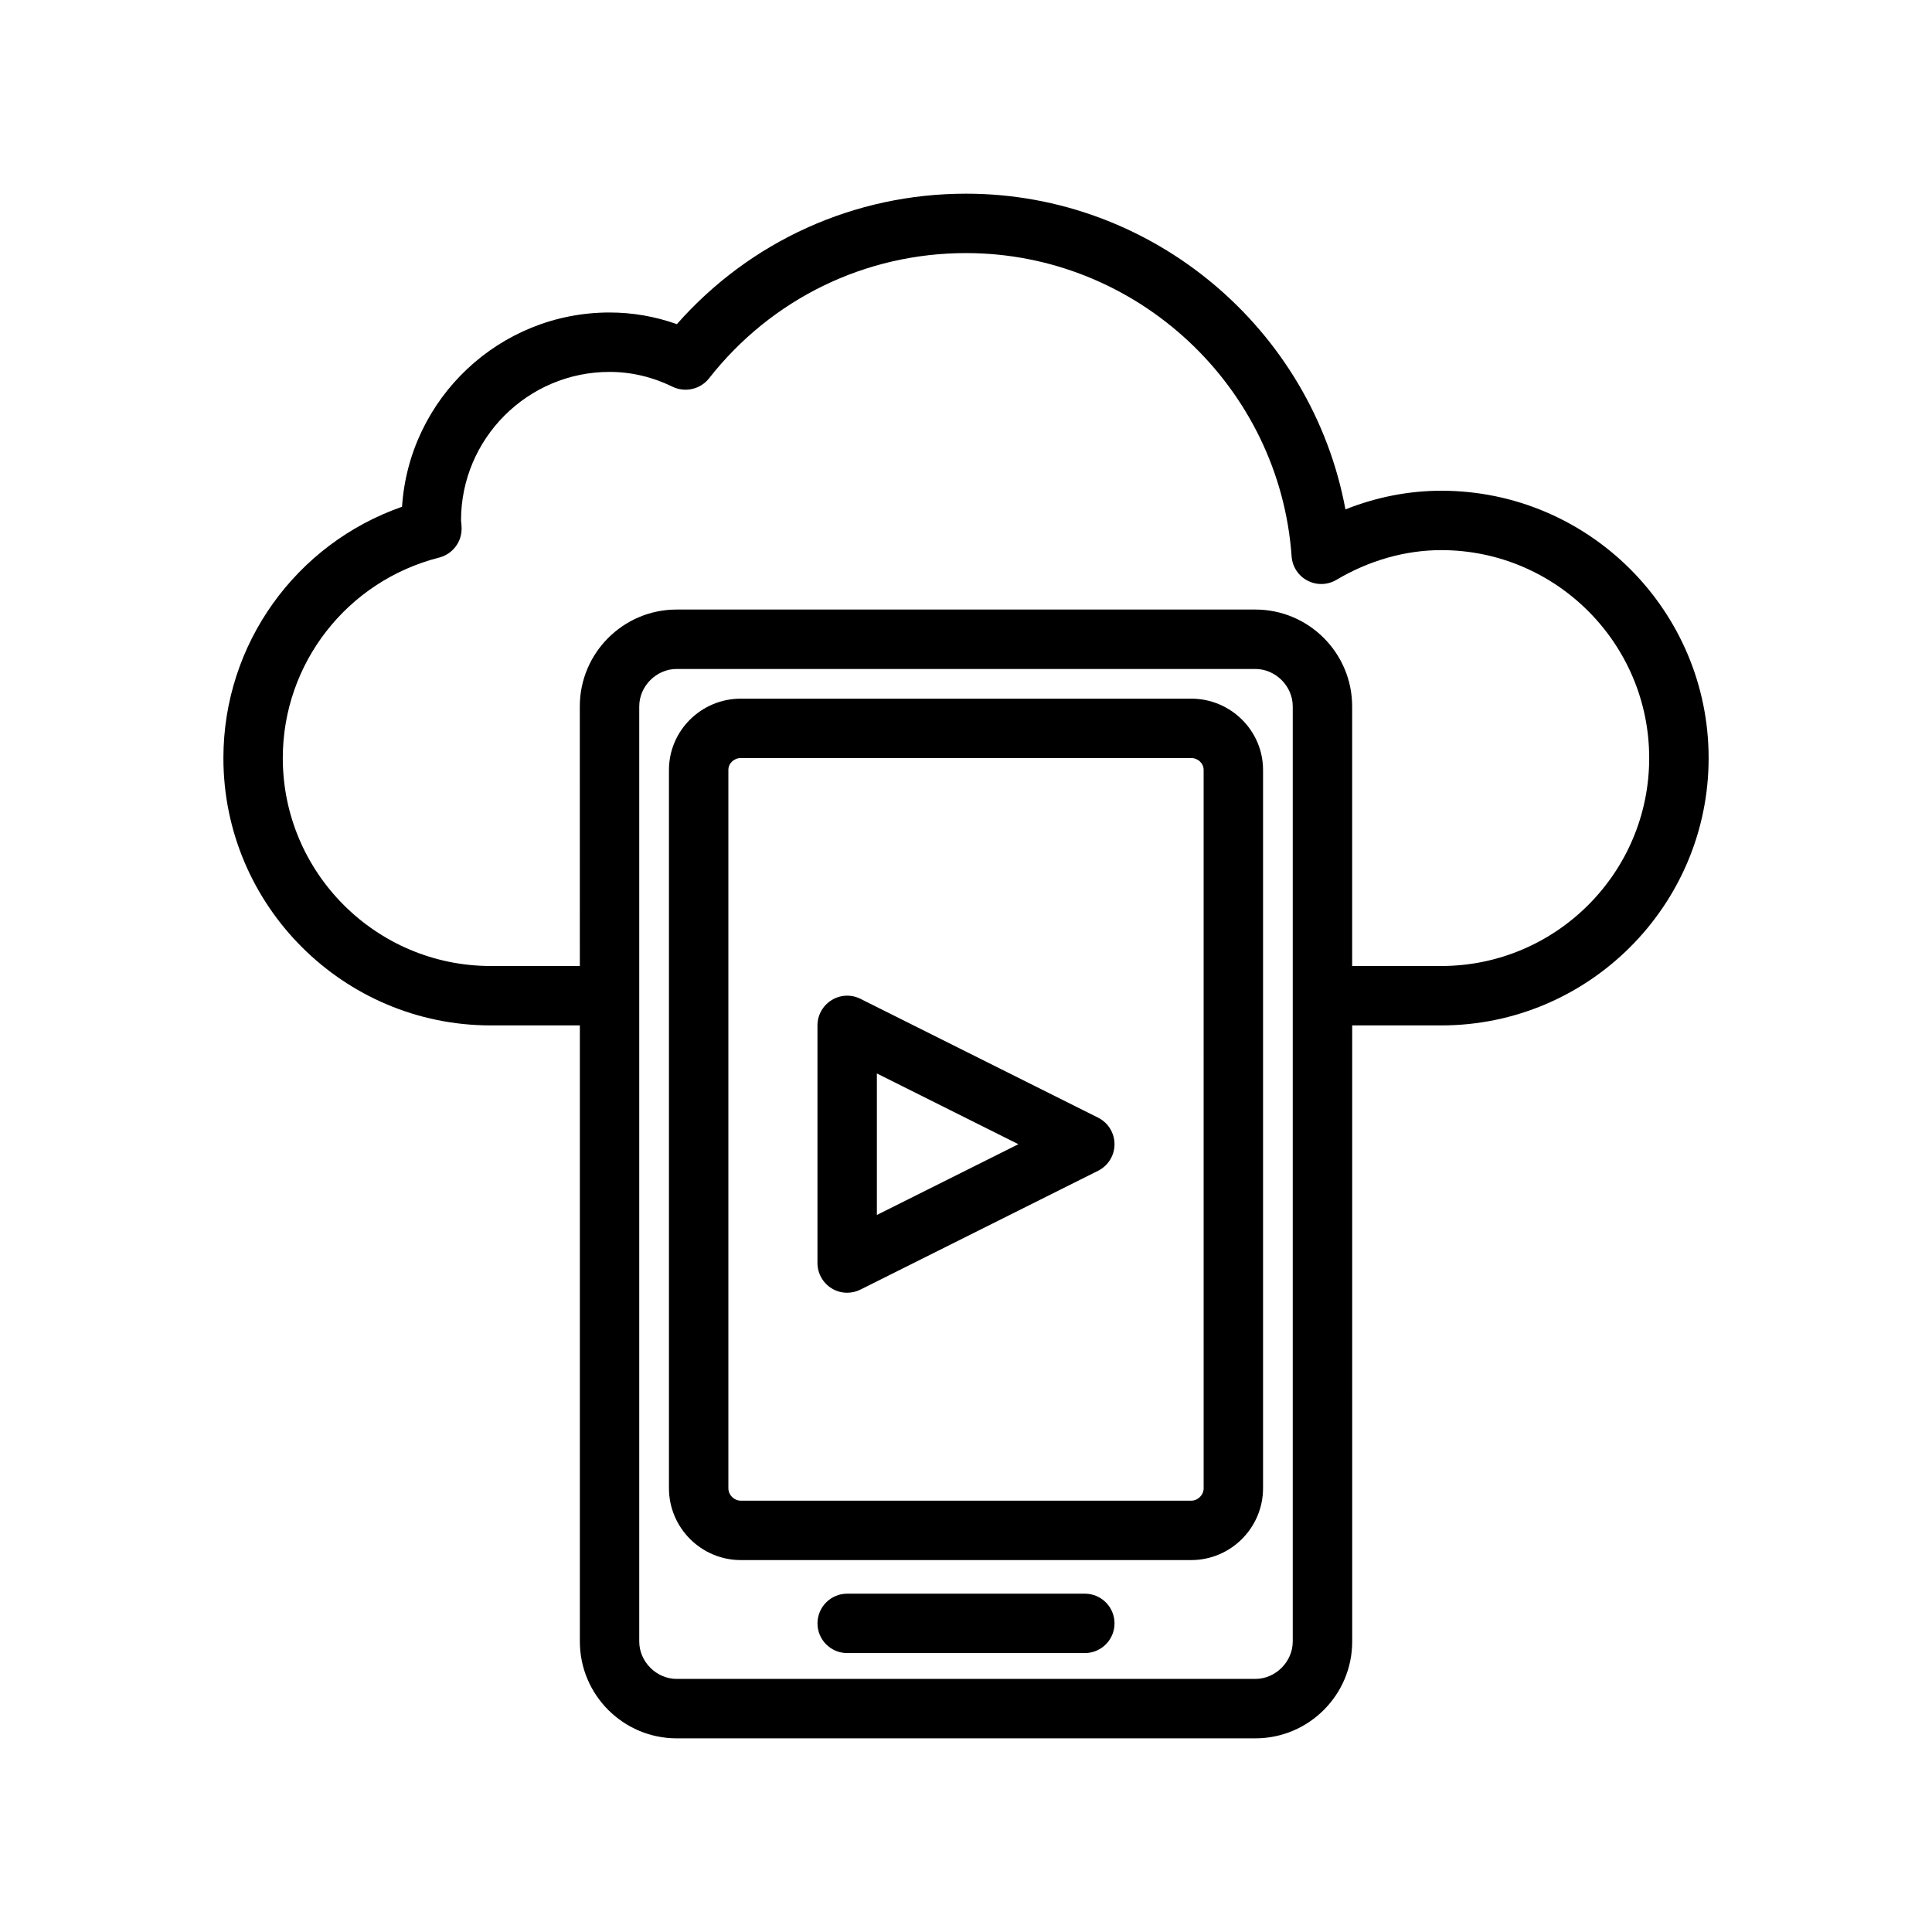
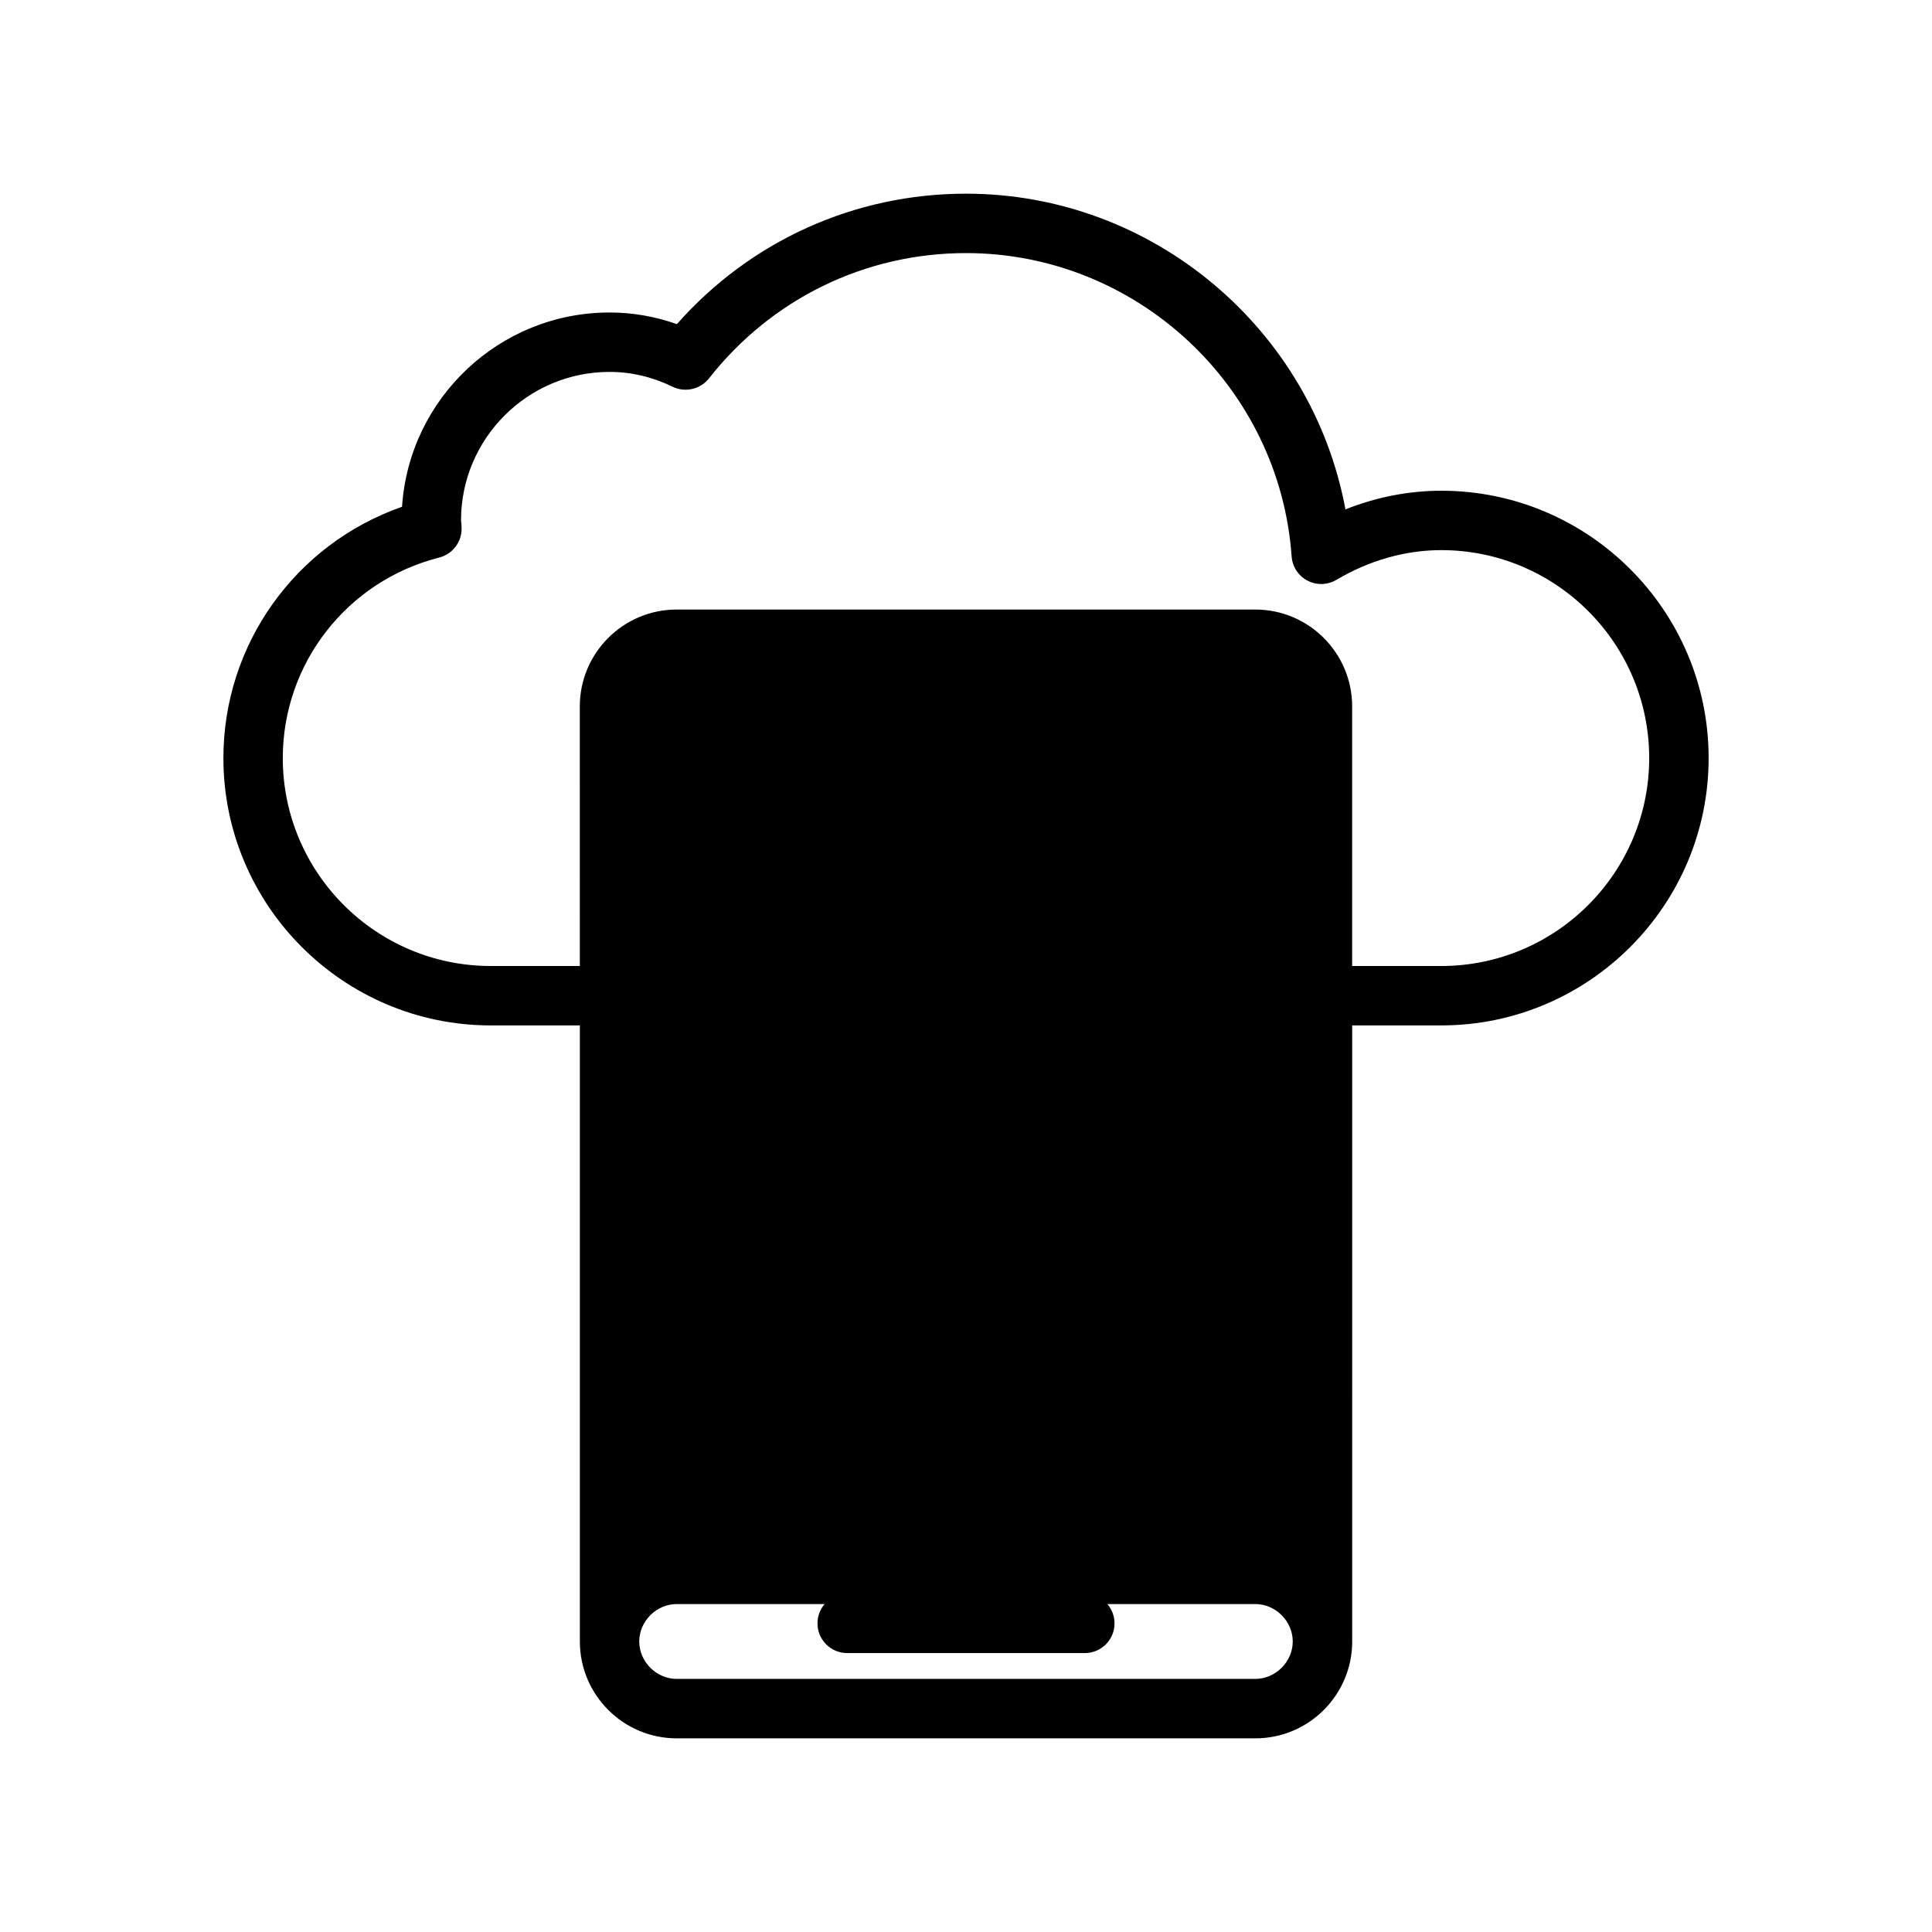
<svg xmlns="http://www.w3.org/2000/svg" fill="#000000" width="800px" height="800px" version="1.1" viewBox="144 144 512 512">
  <g>
-     <path d="m525.95 274.05c-8.582 0-17.207 1.684-25.395 4.945-8.848-47.738-50.992-83.668-100.55-83.668-29.566 0-57.168 12.531-76.625 34.574-5.781-2.047-11.746-3.086-17.84-3.086-29.176 0-53.121 22.781-54.996 51.484-28.164 9.84-47.34 36.398-47.34 66.598 0 39.062 31.785 70.848 70.848 70.848h23.617v163.27c0 14.152 11.508 25.664 25.664 25.664h153.35c14.152 0 25.664-11.508 25.664-25.664l-0.004-163.27h23.613c39.062 0 70.848-31.789 70.848-70.848 0.004-39.062-31.785-70.848-70.848-70.848zm-39.359 304.96c0 5.367-4.551 9.918-9.918 9.918h-153.35c-5.367 0-9.918-4.551-9.918-9.918v-247.81c0-5.367 4.551-9.918 9.918-9.918h153.35c5.367 0 9.918 4.551 9.918 9.918zm39.359-179.01h-23.617v-68.801c0-14.152-11.508-25.664-25.664-25.664h-153.35c-14.152 0-25.664 11.508-25.664 25.664l0.008 68.801h-23.617c-30.387 0-55.105-24.719-55.105-55.105 0-25.082 17.051-46.934 41.453-53.137 3.481-0.898 5.938-4.031 5.938-7.637 0-0.691-0.047-1.324-0.156-2.203 0-21.695 17.664-39.359 39.359-39.359 5.731 0 11.367 1.324 16.719 3.938 3.305 1.59 7.336 0.691 9.637-2.219 16.562-21.102 41.391-33.207 68.109-33.207 45.199 0 83.098 35.312 86.293 80.375 0.188 2.723 1.777 5.164 4.203 6.422 2.426 1.273 5.305 1.195 7.668-0.203 8.672-5.148 18.277-7.875 27.785-7.875 30.387 0 55.105 24.719 55.105 55.105s-24.719 55.105-55.105 55.105z" />
+     <path d="m525.95 274.05c-8.582 0-17.207 1.684-25.395 4.945-8.848-47.738-50.992-83.668-100.55-83.668-29.566 0-57.168 12.531-76.625 34.574-5.781-2.047-11.746-3.086-17.84-3.086-29.176 0-53.121 22.781-54.996 51.484-28.164 9.84-47.34 36.398-47.34 66.598 0 39.062 31.785 70.848 70.848 70.848h23.617v163.27c0 14.152 11.508 25.664 25.664 25.664h153.35c14.152 0 25.664-11.508 25.664-25.664l-0.004-163.27h23.613c39.062 0 70.848-31.789 70.848-70.848 0.004-39.062-31.785-70.848-70.848-70.848zm-39.359 304.96c0 5.367-4.551 9.918-9.918 9.918h-153.35c-5.367 0-9.918-4.551-9.918-9.918c0-5.367 4.551-9.918 9.918-9.918h153.35c5.367 0 9.918 4.551 9.918 9.918zm39.359-179.01h-23.617v-68.801c0-14.152-11.508-25.664-25.664-25.664h-153.35c-14.152 0-25.664 11.508-25.664 25.664l0.008 68.801h-23.617c-30.387 0-55.105-24.719-55.105-55.105 0-25.082 17.051-46.934 41.453-53.137 3.481-0.898 5.938-4.031 5.938-7.637 0-0.691-0.047-1.324-0.156-2.203 0-21.695 17.664-39.359 39.359-39.359 5.731 0 11.367 1.324 16.719 3.938 3.305 1.59 7.336 0.691 9.637-2.219 16.562-21.102 41.391-33.207 68.109-33.207 45.199 0 83.098 35.312 86.293 80.375 0.188 2.723 1.777 5.164 4.203 6.422 2.426 1.273 5.305 1.195 7.668-0.203 8.672-5.148 18.277-7.875 27.785-7.875 30.387 0 55.105 24.719 55.105 55.105s-24.719 55.105-55.105 55.105z" />
    <path d="m431.49 566.34h-62.977c-4.344 0-7.871 3.527-7.871 7.871s3.527 7.871 7.871 7.871h62.977c4.344 0 7.871-3.527 7.871-7.871 0-4.348-3.527-7.871-7.871-7.871z" />
    <path d="m459.67 329.15h-119.34c-10.5 0-19.051 8.484-19.051 18.895v190.34c0 10.5 8.551 19.051 19.051 19.051h119.34c10.5 0 19.051-8.551 19.051-19.051v-190.34c0-10.406-8.551-18.895-19.051-18.895zm3.309 209.24c0 1.793-1.512 3.305-3.305 3.305h-119.34c-1.797 0-3.309-1.512-3.309-3.305v-190.35c0-1.73 1.48-3.148 3.305-3.148h119.34c1.828 0 3.305 1.418 3.305 3.148z" />
-     <path d="m435.01 440.19-62.977-31.488c-2.441-1.227-5.352-1.102-7.652 0.348-2.328 1.434-3.746 3.969-3.746 6.691v62.977c0 2.723 1.418 5.258 3.731 6.691 1.258 0.789 2.691 1.18 4.141 1.18 1.211 0 2.41-0.285 3.527-0.836l62.977-31.488c2.664-1.336 4.348-4.059 4.348-7.035 0-2.977-1.684-5.699-4.348-7.039zm-58.629 25.789v-37.504l37.5 18.754z" />
  </g>
</svg>